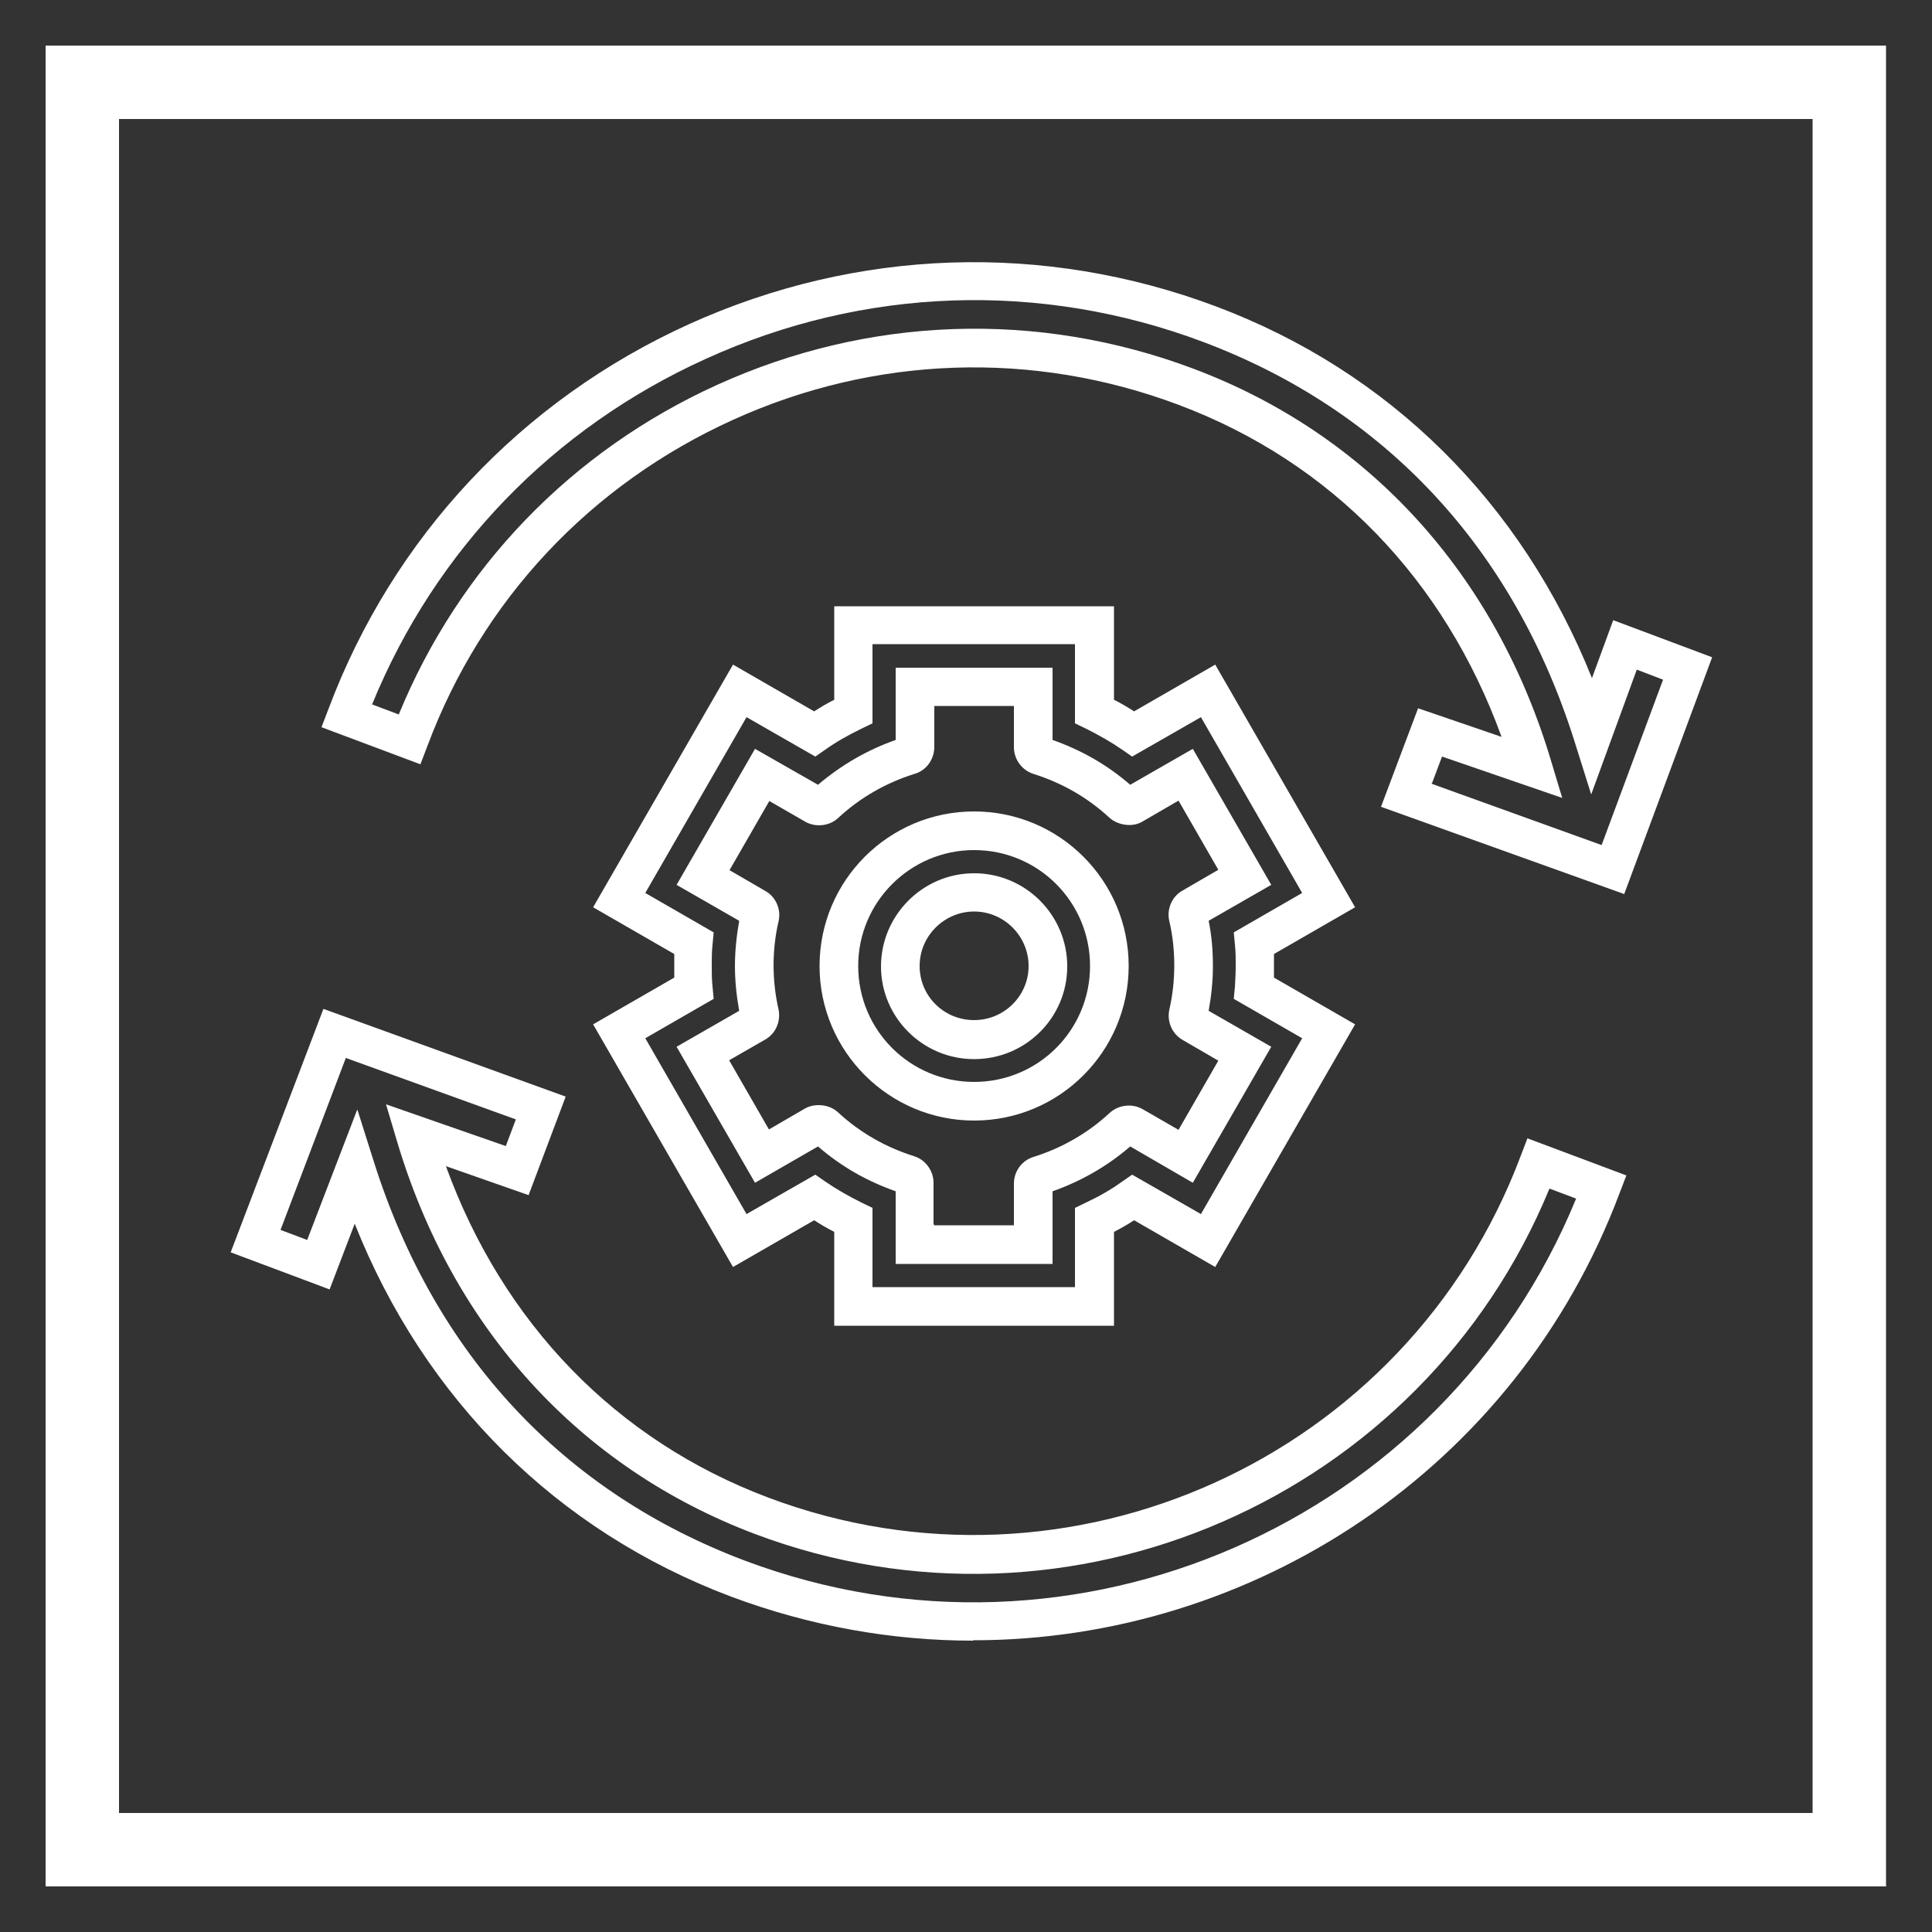
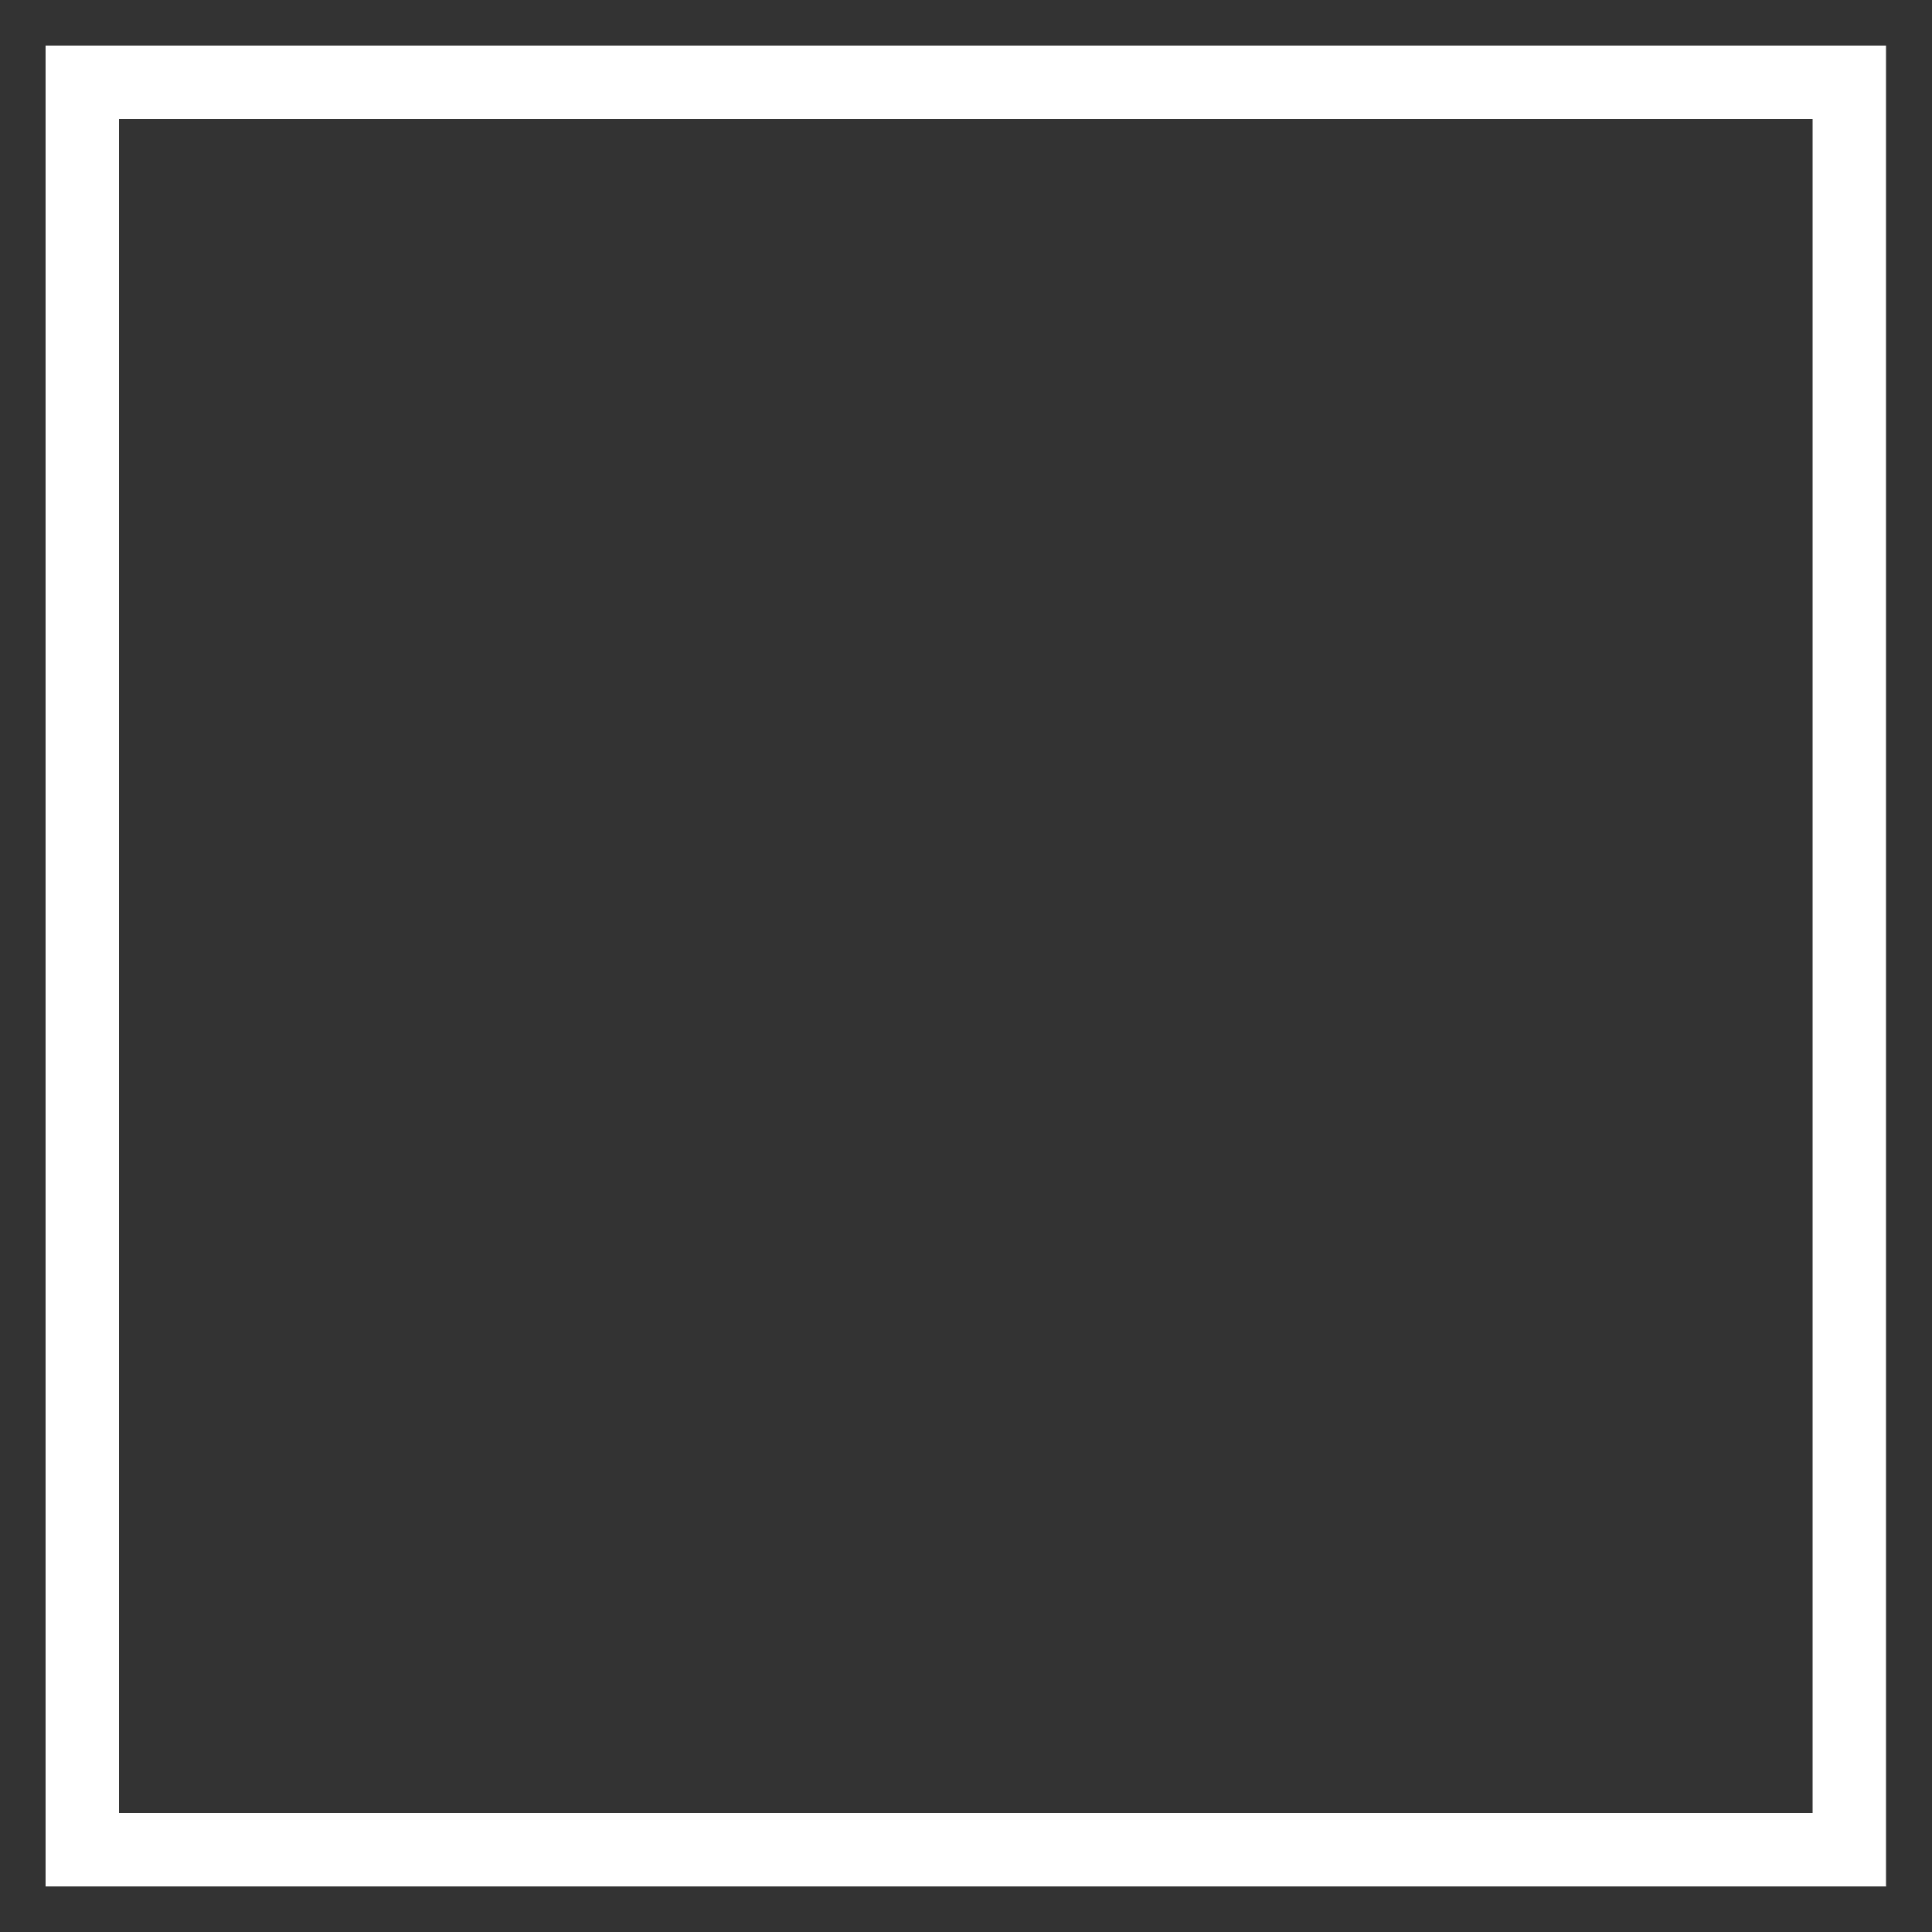
<svg xmlns="http://www.w3.org/2000/svg" id="Layer_1" width="50" height="50" viewBox="0 0 50 50">
  <rect x="0" y="0" width="50" height="50" fill="#333333" stroke="none" />
  <defs>
    <style>.cls-1{fill:#fff;stroke-width:0px;}</style>
  </defs>
  <path class="cls-1" d="M48.82,48.82H1.18V1.18h47.63v47.63ZM3.08,46.92h43.83V3.08H3.08v43.83Z" />
-   <path class="cls-1" d="M28.83,34.31h-7.24v-2.43c-.18-.09-.35-.19-.52-.3l-2.1,1.21-3.62-6.28,2.1-1.21c0-.1,0-.2,0-.3s0-.2,0-.31l-2.1-1.21,3.62-6.28,2.1,1.21c.17-.11.34-.21.52-.3v-2.42h7.24v2.42c.18.09.35.19.52.3l2.1-1.21,3.62,6.28-2.1,1.21c0,.1,0,.2,0,.31s0,.2,0,.3l2.1,1.21-3.62,6.28-2.1-1.21c-.17.11-.34.21-.52.3v2.43ZM22.58,33.31h5.24v-2.05l.29-.14c.32-.15.64-.33.93-.54l.26-.18,1.78,1.02,2.62-4.55-1.77-1.02.03-.32c.01-.18.02-.36.02-.54s0-.36-.02-.54l-.03-.32,1.77-1.02-2.62-4.55-1.78,1.02-.26-.18c-.29-.2-.61-.38-.93-.54l-.29-.14v-2.05h-5.24v2.05l-.29.14c-.33.16-.65.34-.93.54l-.26.18-1.78-1.02-2.62,4.55,1.77,1.02-.03.32c-.02.18-.02.36-.02.54s0,.36.02.54l.03.32-1.77,1.02,2.62,4.55,1.78-1.02.26.18c.29.2.61.38.93.54l.29.14v2.05ZM27.24,32.71h-4.06v-1.88c-.74-.26-1.41-.64-2.01-1.16l-1.63.94-2.03-3.52,1.62-.93c-.07-.39-.11-.78-.11-1.16s.04-.77.11-1.17l-1.62-.93,2.03-3.52,1.63.93c.6-.51,1.27-.9,2.01-1.16v-1.87h4.06v1.87c.74.26,1.41.64,2.01,1.16l1.62-.93,2.03,3.52-1.62.93c.08.39.11.78.11,1.17s-.04.77-.11,1.16l1.62.93-2.03,3.52-1.62-.94c-.59.51-1.27.9-2.01,1.16v1.88ZM24.18,31.71h2.06v-1.08c0-.32.21-.6.51-.69.73-.23,1.4-.61,1.97-1.14.23-.21.59-.25.86-.09l.92.53,1.03-1.79-.93-.54c-.27-.16-.4-.47-.34-.77.09-.39.13-.78.13-1.16s-.04-.77-.13-1.15c-.07-.3.07-.63.34-.78l.93-.54-1.03-1.79-.93.54c-.24.15-.62.11-.85-.09-.57-.53-1.24-.91-1.97-1.14-.29-.09-.5-.36-.51-.67v-1.09h-2.06v1.08c-.01.32-.22.6-.52.68-.73.23-1.4.61-1.97,1.14-.22.21-.59.25-.86.09l-.92-.53-1.03,1.79.93.54c.27.15.41.48.34.78-.09.38-.13.77-.13,1.14s.04.76.13,1.15c.06.31-.08.62-.34.77l-.94.54,1.03,1.79.93-.54c.24-.14.62-.12.85.09.57.53,1.24.91,1.97,1.14.3.09.51.38.51.69v1.07ZM23.37,30.9s0,0,0,0c0,0,0,0,0,0ZM27.05,30.9s0,0,0,0c0,0,0,0,0,0ZM23.18,30.64h0s0,0,0,0ZM29.07,29.58s0,0,0,0h0ZM21.36,29.57h-.02s0,0,.02,0ZM21.01,29.54s0,0,0,0c0,0,0,0,0,0ZM29.4,29.54h0s0,0,0,0ZM19.31,23.94s0,0,0,0h0ZM19.18,23.63s0,0,0,0c0,0,0,0,0,0ZM31.23,23.63s0,0,0,0c0,0,0,0,0,0ZM29.4,20.45h0s0,0,0,0ZM29.07,20.41s0,0-.01,0h.01ZM21.33,20.41h0s0,0,0,0ZM23.37,19.09s0,0,0,0c0,0,0,0,0,0ZM27.03,19.09s0,0,0,0c0,0,0,0,0,0ZM25.21,29c-2.2,0-4-1.79-4-4s1.79-4,4-4,4,1.79,4,4-1.79,4-4,4ZM25.21,22c-1.65,0-3,1.34-3,3s1.34,3,3,3,3-1.34,3-3-1.34-3-3-3ZM25.21,27.41c-1.33,0-2.41-1.08-2.41-2.4s1.08-2.41,2.41-2.41,2.41,1.08,2.41,2.41-1.08,2.4-2.41,2.4ZM25.21,23.59c-.77,0-1.41.63-1.41,1.41s.63,1.4,1.41,1.4,1.41-.63,1.41-1.4-.63-1.41-1.41-1.41Z" />
-   <path class="cls-1" d="M25.18,42.46c-2.08,0-4.2-.37-6.26-1.14-4.51-1.7-7.93-5.1-9.74-9.65l-.65,1.7-2.56-.96,2.4-6.3,6.27,2.27-.96,2.55-2.14-.75c1.48,4.07,4.41,7.1,8.35,8.58,7.8,2.93,16.52-1.03,19.46-8.83l.18-.47,2.56.96-.18.47c-2.69,7.15-9.5,11.56-16.72,11.56ZM9.25,28.72l.43,1.36c1.58,4.98,4.9,8.54,9.6,10.31h0c8.54,3.21,18.07-.99,21.51-9.37l-.69-.26c-3.29,8-12.41,12.01-20.56,8.94-4.53-1.71-7.83-5.32-9.27-10.18l-.28-.94,3.1,1.08.26-.69-4.4-1.59-1.69,4.45.69.26,1.29-3.36ZM42.04,23.14l-6.3-2.26.96-2.55,2.16.74c-1.48-4.08-4.41-7.11-8.35-8.59h0c-3.77-1.42-7.88-1.28-11.55.39-3.68,1.67-6.49,4.66-7.9,8.44l-.18.47-2.56-.96.18-.47c1.67-4.45,4.99-7.99,9.33-9.96,4.35-1.97,9.19-2.13,13.64-.46,4.5,1.69,7.91,5.08,9.73,9.62l.55-1.5,2.56.96-2.28,6.14ZM37.04,20.28l4.41,1.59,1.59-4.28-.68-.26-1.18,3.23-.44-1.4c-1.58-4.98-4.9-8.54-9.6-10.31-4.2-1.58-8.78-1.43-12.88.44-3.95,1.79-7,4.95-8.63,8.94l.69.26c1.56-3.8,4.47-6.82,8.24-8.53,3.92-1.78,8.3-1.93,12.32-.42h0c4.53,1.7,7.83,5.32,9.27,10.18l.28.93-3.11-1.07-.26.69Z" />
</svg>